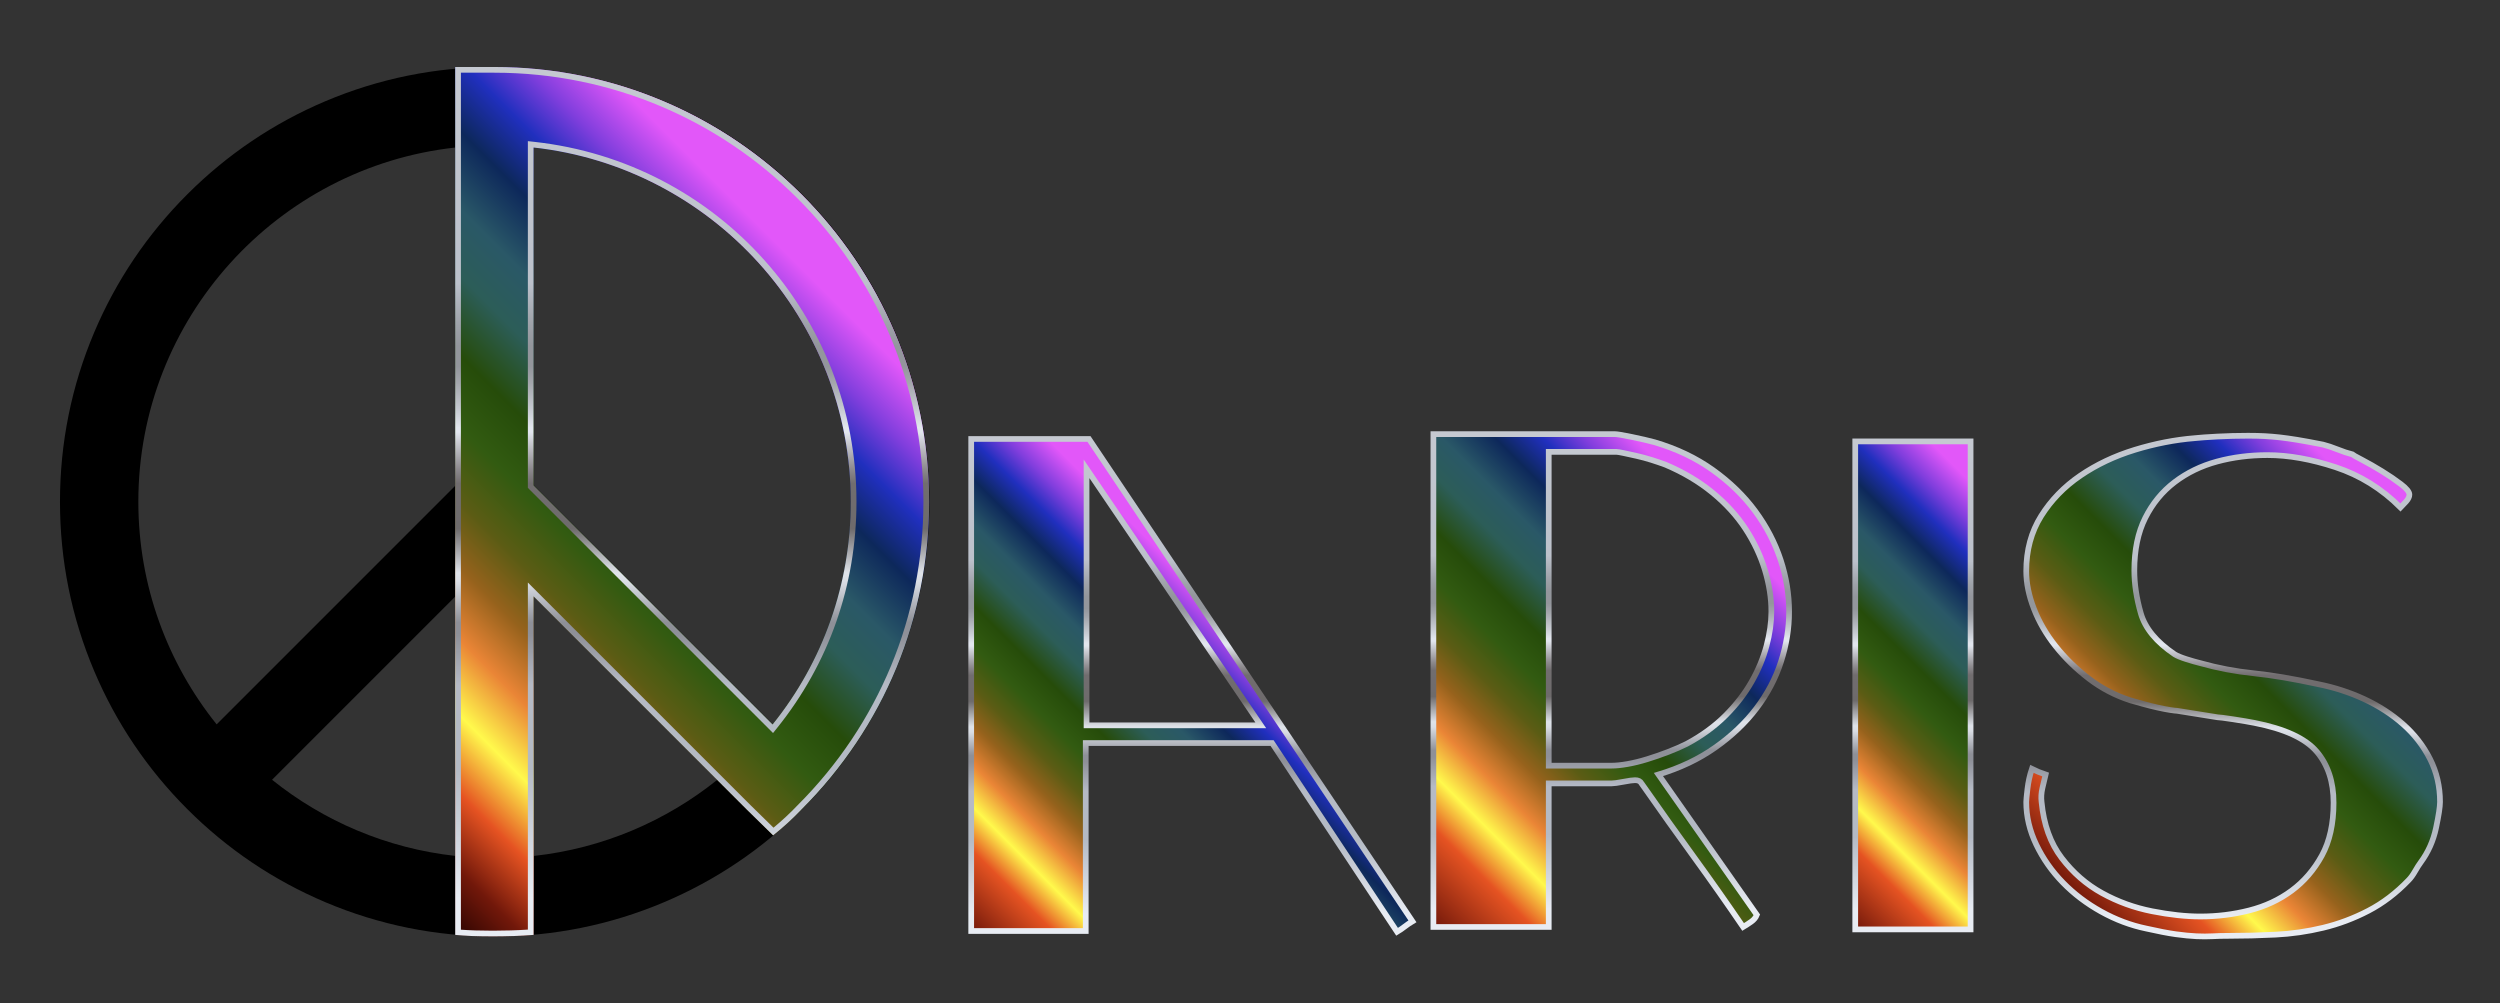
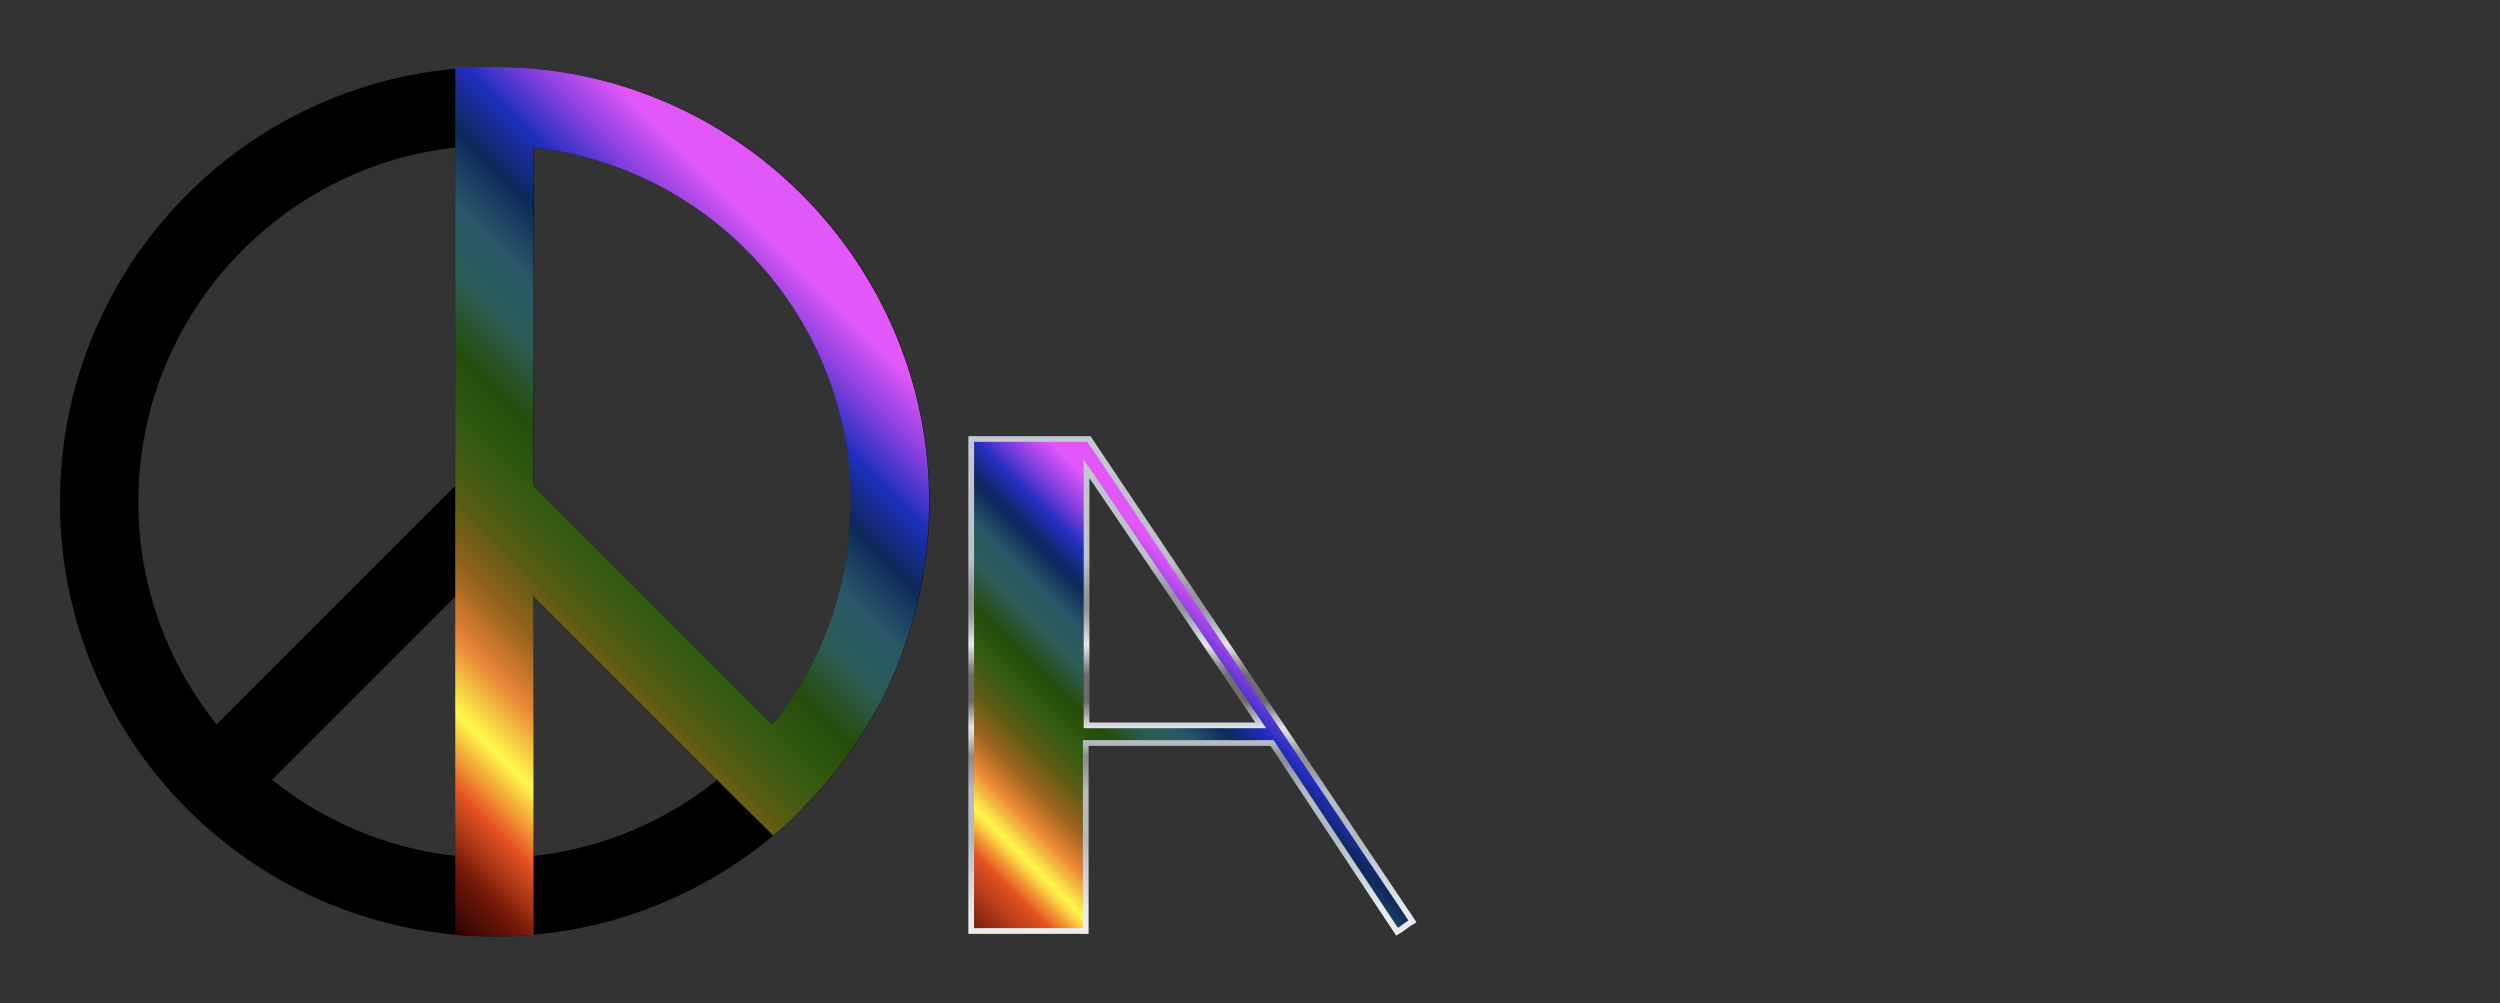
<svg xmlns="http://www.w3.org/2000/svg" version="1.1" id="Layer_1" x="0px" y="0px" viewBox="0 0 2626 1054" enable-background="new 0 0 2626 1054" xml:space="preserve">
  <rect x="0" y="0" width="2626" height="1054" fill="#333333" stroke="none" />
  <g>
    <path d="M940.375,349.243c-23.002-54.381-55.921-103.211-97.845-145.135c-41.924-41.924-90.754-74.843-145.136-97.844   c-56.322-23.823-116.129-35.902-177.756-35.902s-121.433,12.079-177.757,35.902   c-54.381,23.001-103.211,55.921-145.135,97.844c-41.924,41.923-74.844,90.754-97.844,145.135   C75.079,405.567,63,465.373,63,527.001c0,61.627,12.079,121.434,35.902,177.756   c23.001,54.382,55.921,103.212,97.844,145.136c41.923,41.923,90.754,74.843,145.135,97.844   c56.323,23.823,116.129,35.901,177.757,35.901s121.434-12.079,177.756-35.901   c54.382-23.002,103.212-55.921,145.136-97.844c41.924-41.924,74.844-90.754,97.845-145.136   c23.823-56.322,35.901-116.129,35.901-177.756C976.276,465.373,964.197,405.567,940.375,349.243z M478.481,154.929   V509.953L227.565,760.869c-51.443-64.116-82.252-145.461-82.252-233.869   C145.312,334.504,291.369,175.485,478.481,154.929z M285.768,819.073l192.713-192.712v272.711   C406.065,891.116,339.798,862.423,285.768,819.073z M560.794,899.072V626.361l192.713,192.713   C699.476,862.423,633.21,891.116,560.794,899.072z M811.71,760.87L560.794,509.953V154.929   c187.112,20.556,333.17,179.575,333.17,372.072C893.964,615.408,863.153,696.754,811.71,760.87z" />
    <g>
      <g>
        <linearGradient id="SVGID_1_" gradientUnits="userSpaceOnUse" x1="308.26" y1="812.113" x2="879.082" y2="241.291">
          <stop offset="0" style="stop-color:#2B0401" />
          <stop offset="0.063" style="stop-color:#72180A" />
          <stop offset="0.134" style="stop-color:#E55322" />
          <stop offset="0.206" style="stop-color:#FFF94C" />
          <stop offset="0.276" style="stop-color:#EA8536" />
          <stop offset="0.342" style="stop-color:#96621C" />
          <stop offset="0.403" style="stop-color:#5B5C14" />
          <stop offset="0.471" style="stop-color:#325B11" />
          <stop offset="0.538" style="stop-color:#264C0A" />
          <stop offset="0.611" style="stop-color:#2C5D58" />
          <stop offset="0.672" style="stop-color:#2A5867" />
          <stop offset="0.744" style="stop-color:#0D285B" />
          <stop offset="0.808" style="stop-color:#202FBE" />
          <stop offset="0.864" style="stop-color:#813EDD" />
          <stop offset="0.932" style="stop-color:#E257F9" />
        </linearGradient>
        <path fill="url(#SVGID_1_)" d="M519.311,70.362h-41.156v41.156l-0,870.489c16.802,1.876,53.854,2.365,82.312,0     l0-355.646L784.181,850.076l27.938,27.365c10.483-8.388,20.545-17.51,30.083-27.545     c86.247-86.247,133.746-200.92,133.746-322.896C975.949,275.21,771.102,70.362,519.311,70.362z M811.512,760.996     L560.467,509.952V154.948c187.11,20.558,333.169,179.557,333.169,372.053     C893.636,613.137,864.718,694.816,811.512,760.996z" />
        <linearGradient id="SVGID_2_" gradientUnits="userSpaceOnUse" x1="727.052" y1="983.604" x2="727.052" y2="70.363">
          <stop offset="0.044" style="stop-color:#E8ECF3" />
          <stop offset="0.193" style="stop-color:#B4BAC4" />
          <stop offset="0.223" style="stop-color:#B4BAC4" />
          <stop offset="0.289" style="stop-color:#B5BAC5" />
          <stop offset="0.348" style="stop-color:#8E9098" />
          <stop offset="0.361" style="stop-color:#8E9098" />
          <stop offset="0.408" style="stop-color:#DADEE5" />
          <stop offset="0.418" style="stop-color:#DFE3EA" />
          <stop offset="0.469" style="stop-color:#6E6B6C" />
          <stop offset="0.521" style="stop-color:#716D6F" />
          <stop offset="0.537" style="stop-color:#8C898D" />
          <stop offset="0.571" style="stop-color:#CFD1D8" />
          <stop offset="0.58" style="stop-color:#E2E6EE" />
          <stop offset="0.585" style="stop-color:#E2E6EE" />
          <stop offset="0.605" style="stop-color:#C8CCD3" />
          <stop offset="0.638" style="stop-color:#A2A5AB" />
          <stop offset="0.655" style="stop-color:#93969C" />
          <stop offset="0.679" style="stop-color:#93969C" />
          <stop offset="0.704" style="stop-color:#9EA2A9" />
          <stop offset="0.75" style="stop-color:#BBC0CA" />
          <stop offset="0.751" style="stop-color:#BCC1CB" />
          <stop offset="1" style="stop-color:#C5C9D1" />
        </linearGradient>
-         <path fill="url(#SVGID_2_)" d="M519.311,76.363c248.483,0,450.638,202.155,450.638,450.638     c0,120.372-46.875,233.538-131.989,318.653l-0.054,0.054l-0.052,0.055c-7.79,8.196-16.306,16.131-25.366,23.64     l-24.091-23.596L564.71,622.119l-10.243-10.243v14.485l-0,350.081c-11.105,0.753-24.003,1.161-36.959,1.161     c-12.656,0-24.63-0.389-33.354-1.065l0-865.021V76.363H519.311 M811.998,769.967l4.19-5.212     c54.593-67.905,83.449-150.119,83.449-237.755c0-194.301-145.529-356.813-338.514-378.017l-6.655-0.731v6.695     v355.004v2.485l1.757,1.757L807.269,765.239L811.998,769.967 M519.311,70.363h-41.156v41.156l-0,870.489     c8.88,0.992,23.419,1.596,39.354,1.596c14.216,0,29.541-0.481,42.958-1.596l0-355.646L784.181,850.076     l27.938,27.365c10.483-8.388,20.545-17.51,30.083-27.545c86.247-86.247,133.746-200.92,133.746-322.896     C975.949,275.21,771.102,70.363,519.311,70.363L519.311,70.363z M811.512,760.996L560.467,509.952V154.948     c187.11,20.558,333.169,179.557,333.169,372.053C893.636,613.137,864.718,694.816,811.512,760.996     L811.512,760.996z" />
      </g>
    </g>
    <g>
      <linearGradient id="SVGID_3_" gradientUnits="userSpaceOnUse" x1="1004.264" y1="962.035" x2="1324.531" y2="641.769">
        <stop offset="0" style="stop-color:#72180A" />
        <stop offset="0.134" style="stop-color:#E55322" />
        <stop offset="0.206" style="stop-color:#FFF94C" />
        <stop offset="0.276" style="stop-color:#EA8536" />
        <stop offset="0.342" style="stop-color:#96621C" />
        <stop offset="0.403" style="stop-color:#5B5C14" />
        <stop offset="0.471" style="stop-color:#325B11" />
        <stop offset="0.538" style="stop-color:#264C0A" />
        <stop offset="0.611" style="stop-color:#2C5D58" />
        <stop offset="0.672" style="stop-color:#2A5867" />
        <stop offset="0.744" style="stop-color:#0D285B" />
        <stop offset="0.808" style="stop-color:#202FBE" />
        <stop offset="0.864" style="stop-color:#813EDD" />
        <stop offset="0.932" style="stop-color:#E257F9" />
      </linearGradient>
      <linearGradient id="SVGID_4_" gradientUnits="userSpaceOnUse" x1="1252.504" y1="982.82" x2="1252.504" y2="458.088">
        <stop offset="0.044" style="stop-color:#E8ECF3" />
        <stop offset="0.193" style="stop-color:#B4BAC4" />
        <stop offset="0.223" style="stop-color:#B4BAC4" />
        <stop offset="0.289" style="stop-color:#B5BAC5" />
        <stop offset="0.348" style="stop-color:#8E9098" />
        <stop offset="0.361" style="stop-color:#8E9098" />
        <stop offset="0.408" style="stop-color:#DADEE5" />
        <stop offset="0.418" style="stop-color:#DFE3EA" />
        <stop offset="0.469" style="stop-color:#6E6B6C" />
        <stop offset="0.521" style="stop-color:#716D6F" />
        <stop offset="0.537" style="stop-color:#8C898D" />
        <stop offset="0.571" style="stop-color:#CFD1D8" />
        <stop offset="0.58" style="stop-color:#E2E6EE" />
        <stop offset="0.585" style="stop-color:#E2E6EE" />
        <stop offset="0.605" style="stop-color:#C8CCD3" />
        <stop offset="0.638" style="stop-color:#A2A5AB" />
        <stop offset="0.655" style="stop-color:#93969C" />
        <stop offset="0.679" style="stop-color:#93969C" />
        <stop offset="0.704" style="stop-color:#9EA2A9" />
        <stop offset="0.75" style="stop-color:#BBC0CA" />
        <stop offset="0.751" style="stop-color:#BCC1CB" />
        <stop offset="1" style="stop-color:#C5C9D1" />
      </linearGradient>
      <path fill="url(#SVGID_3_)" stroke="url(#SVGID_4_)" stroke-width="6" d="M1020.15,461.088h123.701l339.755,506.667    c-2.832,1.695-5.506,3.535-8.049,5.506c-2.541,1.986-5.229,3.813-8.049,5.508l-131.326-198.261h-195.72v197.413    h-120.311V461.088z M1324.32,761.869l-183.01-269.432V761.869H1324.32z" />
      <linearGradient id="SVGID_5_" gradientUnits="userSpaceOnUse" x1="1458.398" y1="926.451" x2="1847.255" y2="537.593">
        <stop offset="0" style="stop-color:#72180A" />
        <stop offset="0.134" style="stop-color:#E55322" />
        <stop offset="0.206" style="stop-color:#FFF94C" />
        <stop offset="0.276" style="stop-color:#EA8536" />
        <stop offset="0.342" style="stop-color:#96621C" />
        <stop offset="0.403" style="stop-color:#5B5C14" />
        <stop offset="0.471" style="stop-color:#325B11" />
        <stop offset="0.538" style="stop-color:#264C0A" />
        <stop offset="0.611" style="stop-color:#2C5D58" />
        <stop offset="0.672" style="stop-color:#2A5867" />
        <stop offset="0.744" style="stop-color:#0D285B" />
        <stop offset="0.808" style="stop-color:#202FBE" />
        <stop offset="0.864" style="stop-color:#813EDD" />
        <stop offset="0.932" style="stop-color:#E257F9" />
      </linearGradient>
      <linearGradient id="SVGID_6_" gradientUnits="userSpaceOnUse" x1="1692.455" y1="977.716" x2="1692.455" y2="453.006">
        <stop offset="0.044" style="stop-color:#E8ECF3" />
        <stop offset="0.193" style="stop-color:#B4BAC4" />
        <stop offset="0.223" style="stop-color:#B4BAC4" />
        <stop offset="0.289" style="stop-color:#B5BAC5" />
        <stop offset="0.348" style="stop-color:#8E9098" />
        <stop offset="0.361" style="stop-color:#8E9098" />
        <stop offset="0.408" style="stop-color:#DADEE5" />
        <stop offset="0.418" style="stop-color:#DFE3EA" />
        <stop offset="0.469" style="stop-color:#6E6B6C" />
        <stop offset="0.521" style="stop-color:#716D6F" />
        <stop offset="0.537" style="stop-color:#8C898D" />
        <stop offset="0.571" style="stop-color:#CFD1D8" />
        <stop offset="0.58" style="stop-color:#E2E6EE" />
        <stop offset="0.585" style="stop-color:#E2E6EE" />
        <stop offset="0.605" style="stop-color:#C8CCD3" />
        <stop offset="0.638" style="stop-color:#A2A5AB" />
        <stop offset="0.655" style="stop-color:#93969C" />
        <stop offset="0.679" style="stop-color:#93969C" />
        <stop offset="0.704" style="stop-color:#9EA2A9" />
        <stop offset="0.75" style="stop-color:#BBC0CA" />
        <stop offset="0.751" style="stop-color:#BCC1CB" />
        <stop offset="1" style="stop-color:#C5C9D1" />
      </linearGradient>
-       <path fill="url(#SVGID_5_)" stroke="url(#SVGID_6_)" stroke-width="6" d="M1879.278,642.404    c0,17.515-2.832,35.029-8.472,52.531c-5.653,17.515-14.272,33.891-25.843,49.141    c-11.584,15.251-25.987,28.953-43.211,41.092c-17.236,12.153-37.147,21.605-59.731,28.384l103.366,147.425    c-1.139,2.832-3.111,5.229-5.93,7.201c-2.833,1.987-5.653,3.813-8.473,5.508    c-16.946-24.849-34.037-49.141-51.26-72.865c-17.237-23.723-35.731-49.697-55.496-77.948    c-1.139-2.251-3.389-3.389-6.778-3.389c-2.264,0-6.356,0.568-12.286,1.695c-5.93,1.138-10.034,1.695-12.285,1.695    h-66.087v150.813h-121.16V456.006h190.635c2.251,0,8.182,0.992,17.794,2.965c9.598,1.986,17.501,3.812,23.723,5.506    c23.154,6.778,43.635,16.522,61.427,29.232c17.792,12.709,32.62,27.112,44.482,43.21    c11.862,16.099,20.758,33.189,26.689,51.26C1876.313,606.262,1879.278,624.333,1879.278,642.404z M1860.639,642.404    c0-14.112-2.264-28.661-6.778-43.634c-4.528-14.96-11.306-29.363-20.335-43.211    c-9.042-13.834-20.626-26.544-34.738-38.127c-14.125-11.57-30.501-21.314-49.141-29.23    c-4.527-1.695-9.465-3.389-14.827-5.084c-5.375-1.695-10.59-3.098-15.674-4.236    c-5.084-1.126-9.612-2.119-13.556-2.966c-3.959-0.847-6.5-1.271-7.626-1.271h-71.17v329.587h66.087    c4.514,0,10.021-0.556,16.522-1.695c6.486-1.125,13.41-2.82,20.758-5.084c7.334-2.25,14.682-4.793,22.029-7.625    c7.334-2.82,13.834-5.641,19.487-8.473c15.807-8.473,29.363-18.349,40.669-29.654    c11.293-11.293,20.466-23.154,27.536-35.586c7.057-12.418,12.286-24.993,15.675-37.703    C1858.944,665.704,1860.639,653.71,1860.639,642.404z" />
      <linearGradient id="SVGID_7_" gradientUnits="userSpaceOnUse" x1="1850.882" y1="878.369" x2="2167.76" y2="561.49">
        <stop offset="0" style="stop-color:#72180A" />
        <stop offset="0.134" style="stop-color:#E55322" />
        <stop offset="0.206" style="stop-color:#FFF94C" />
        <stop offset="0.276" style="stop-color:#EA8536" />
        <stop offset="0.342" style="stop-color:#96621C" />
        <stop offset="0.403" style="stop-color:#5B5C14" />
        <stop offset="0.471" style="stop-color:#325B11" />
        <stop offset="0.538" style="stop-color:#264C0A" />
        <stop offset="0.611" style="stop-color:#2C5D58" />
        <stop offset="0.672" style="stop-color:#2A5867" />
        <stop offset="0.744" style="stop-color:#0D285B" />
        <stop offset="0.808" style="stop-color:#202FBE" />
        <stop offset="0.864" style="stop-color:#813EDD" />
        <stop offset="0.932" style="stop-color:#E257F9" />
      </linearGradient>
      <linearGradient id="SVGID_8_" gradientUnits="userSpaceOnUse" x1="2009.321" y1="979.228" x2="2009.321" y2="460.631">
        <stop offset="0.044" style="stop-color:#E8ECF3" />
        <stop offset="0.193" style="stop-color:#B4BAC4" />
        <stop offset="0.223" style="stop-color:#B4BAC4" />
        <stop offset="0.289" style="stop-color:#B5BAC5" />
        <stop offset="0.348" style="stop-color:#8E9098" />
        <stop offset="0.361" style="stop-color:#8E9098" />
        <stop offset="0.408" style="stop-color:#DADEE5" />
        <stop offset="0.418" style="stop-color:#DFE3EA" />
        <stop offset="0.469" style="stop-color:#6E6B6C" />
        <stop offset="0.521" style="stop-color:#716D6F" />
        <stop offset="0.537" style="stop-color:#8C898D" />
        <stop offset="0.571" style="stop-color:#CFD1D8" />
        <stop offset="0.58" style="stop-color:#E2E6EE" />
        <stop offset="0.585" style="stop-color:#E2E6EE" />
        <stop offset="0.605" style="stop-color:#C8CCD3" />
        <stop offset="0.638" style="stop-color:#A2A5AB" />
        <stop offset="0.655" style="stop-color:#93969C" />
        <stop offset="0.679" style="stop-color:#93969C" />
        <stop offset="0.704" style="stop-color:#9EA2A9" />
        <stop offset="0.75" style="stop-color:#BBC0CA" />
        <stop offset="0.751" style="stop-color:#BCC1CB" />
        <stop offset="1" style="stop-color:#C5C9D1" />
      </linearGradient>
-       <path fill="url(#SVGID_7_)" stroke="url(#SVGID_8_)" stroke-width="6" d="M2069.901,976.228h-121.16V463.631h121.16V976.228    z" />
      <linearGradient id="SVGID_9_" gradientUnits="userSpaceOnUse" x1="2153.798" y1="913.998" x2="2540.935" y2="526.861">
        <stop offset="0" style="stop-color:#72180A" />
        <stop offset="0.134" style="stop-color:#E55322" />
        <stop offset="0.206" style="stop-color:#FFF94C" />
        <stop offset="0.276" style="stop-color:#EA8536" />
        <stop offset="0.342" style="stop-color:#96621C" />
        <stop offset="0.403" style="stop-color:#5B5C14" />
        <stop offset="0.471" style="stop-color:#325B11" />
        <stop offset="0.538" style="stop-color:#264C0A" />
        <stop offset="0.611" style="stop-color:#2C5D58" />
        <stop offset="0.672" style="stop-color:#2A5867" />
        <stop offset="0.744" style="stop-color:#0D285B" />
        <stop offset="0.808" style="stop-color:#202FBE" />
        <stop offset="0.864" style="stop-color:#813EDD" />
        <stop offset="0.932" style="stop-color:#E257F9" />
      </linearGradient>
      <linearGradient id="SVGID_10_" gradientUnits="userSpaceOnUse" x1="2345.676" y1="986.638" x2="2345.676" y2="454.699">
        <stop offset="0.044" style="stop-color:#E8ECF3" />
        <stop offset="0.193" style="stop-color:#B4BAC4" />
        <stop offset="0.223" style="stop-color:#B4BAC4" />
        <stop offset="0.289" style="stop-color:#B5BAC5" />
        <stop offset="0.348" style="stop-color:#8E9098" />
        <stop offset="0.361" style="stop-color:#8E9098" />
        <stop offset="0.408" style="stop-color:#DADEE5" />
        <stop offset="0.418" style="stop-color:#DFE3EA" />
        <stop offset="0.469" style="stop-color:#6E6B6C" />
        <stop offset="0.521" style="stop-color:#716D6F" />
        <stop offset="0.537" style="stop-color:#8C898D" />
        <stop offset="0.571" style="stop-color:#CFD1D8" />
        <stop offset="0.58" style="stop-color:#E2E6EE" />
        <stop offset="0.585" style="stop-color:#E2E6EE" />
        <stop offset="0.605" style="stop-color:#C8CCD3" />
        <stop offset="0.638" style="stop-color:#A2A5AB" />
        <stop offset="0.655" style="stop-color:#93969C" />
        <stop offset="0.679" style="stop-color:#93969C" />
        <stop offset="0.704" style="stop-color:#9EA2A9" />
        <stop offset="0.75" style="stop-color:#BBC0CA" />
        <stop offset="0.751" style="stop-color:#BCC1CB" />
        <stop offset="1" style="stop-color:#C5C9D1" />
      </linearGradient>
-       <path fill="url(#SVGID_9_)" stroke="url(#SVGID_10_)" stroke-width="6" d="M2563,842.359c0,5.084-1.416,14.27-4.236,27.536    c-2.833,13.278-8.195,25.286-16.098,36.009c-1.695,2.264-3.68,5.375-5.931,9.321    c-2.264,3.958-4.527,7.069-6.778,9.319c-13,13.557-27.112,24.292-42.363,32.196    c-15.251,7.917-31.071,13.848-47.447,17.794c-16.389,3.945-33.044,6.354-49.989,7.201    c-16.945,0.848-33.335,1.271-49.141,1.271c-6.221,0-11.862,0.133-16.946,0.424c-5.084,0.278-10.736,0.278-16.944,0    c-6.223-0.291-13.425-0.992-21.605-2.119c-8.195-1.138-18.508-3.111-30.925-5.93    c-16.39-3.389-32.197-9.32-47.448-17.792c-15.25-8.473-28.675-18.64-40.245-30.502    c-11.584-11.861-20.904-25.126-27.96-39.821c-7.069-14.682-10.591-29.654-10.591-44.906    c0-1.694,0.424-6.209,1.27-13.556c0.848-7.334,2.397-14.403,4.661-21.181c4.514,2.264,9.32,4.236,14.403,5.93    c-1.139,4.528-2.264,9.321-3.389,14.404c-1.139,5.083-1.416,9.889-0.848,14.403    c2.252,23.723,9.321,43.356,21.183,58.885c11.861,15.542,25.973,27.827,42.363,36.857    c16.376,9.041,33.89,15.396,52.531,19.063c18.64,3.68,35.585,5.508,50.836,5.508    c17.501,0,34.593-2.119,51.26-6.354c16.654-4.237,31.482-11.147,44.481-20.759    c12.987-9.598,23.577-21.883,31.773-36.855c8.181-14.96,12.285-33.468,12.285-55.497    c0-22.028-5.93-39.953-17.792-53.801c-11.862-13.835-33.613-23.856-65.239-30.078    c-5.653-1.125-13.133-2.396-22.453-3.813c-9.32-1.402-14.827-2.117-16.522-2.117l-42.363-6.778    c-1.139,0-3.535-0.278-7.202-0.848c-3.68-0.556-8.049-1.402-13.133-2.541c-5.084-1.125-10.168-2.396-15.25-3.813    c-5.084-1.403-9.612-2.674-13.557-3.812c-15.821-5.084-30.369-12.71-43.635-22.877    c-13.278-10.166-24.862-21.459-34.738-33.89c-9.889-12.418-17.514-25.55-22.876-39.398    c-5.375-13.834-8.049-26.968-8.049-39.398c0-22.029,5.217-41.371,15.675-58.038    c10.445-16.653,24.147-30.779,41.092-42.363c16.945-11.571,36.009-20.612,57.19-27.113    c21.181-6.486,42.218-10.59,63.122-12.285c5.083-0.556,12.987-1.125,23.723-1.695    c10.723-0.556,21.46-0.848,32.197-0.848c6.778,0,12.709,0.147,17.793,0.424c5.084,0.291,10.168,0.715,15.251,1.271    c5.083,0.57,11.147,1.417,18.216,2.542c7.055,1.139,16.23,2.833,27.536,5.084    c4.514,1.138,9.598,2.832,15.251,5.084c5.639,2.264,10.723,3.959,15.25,5.084    c0.557,0.568,4.092,2.541,10.591,5.93c6.487,3.389,13.411,7.348,20.758,11.862    c7.335,4.527,13.98,9.042,19.911,13.556c5.932,4.527,8.897,8.194,8.897,11.014c0,2.264-1.139,4.66-3.389,7.202    c-2.264,2.541-4.236,4.66-5.93,6.354c-19.779-19.765-42.51-33.891-68.206-42.364    c-25.71-8.472-49.565-12.709-71.595-12.709c-18.639,0-36.3,2.264-52.953,6.778    c-16.669,4.528-31.496,11.729-44.482,21.605c-13.001,9.889-23.3,22.452-30.926,37.703    c-7.625,15.251-11.438,33.613-11.438,55.072c0,14.126,2.252,29.099,6.778,44.906    c4.514,15.821,16.376,30.224,35.586,43.211c2.82,1.695,6.91,3.389,12.285,5.084    c5.362,1.695,10.299,3.111,14.827,4.236c18.071,5.084,36.711,8.618,55.919,10.591    c19.196,1.986,41.795,5.799,67.782,11.438c16.946,3.389,33.044,8.618,48.295,15.674    c15.25,7.069,28.806,15.821,40.669,26.265c11.862,10.459,21.314,22.599,28.384,36.433    C2559.465,810.878,2563,825.983,2563,842.359z" />
    </g>
  </g>
</svg>